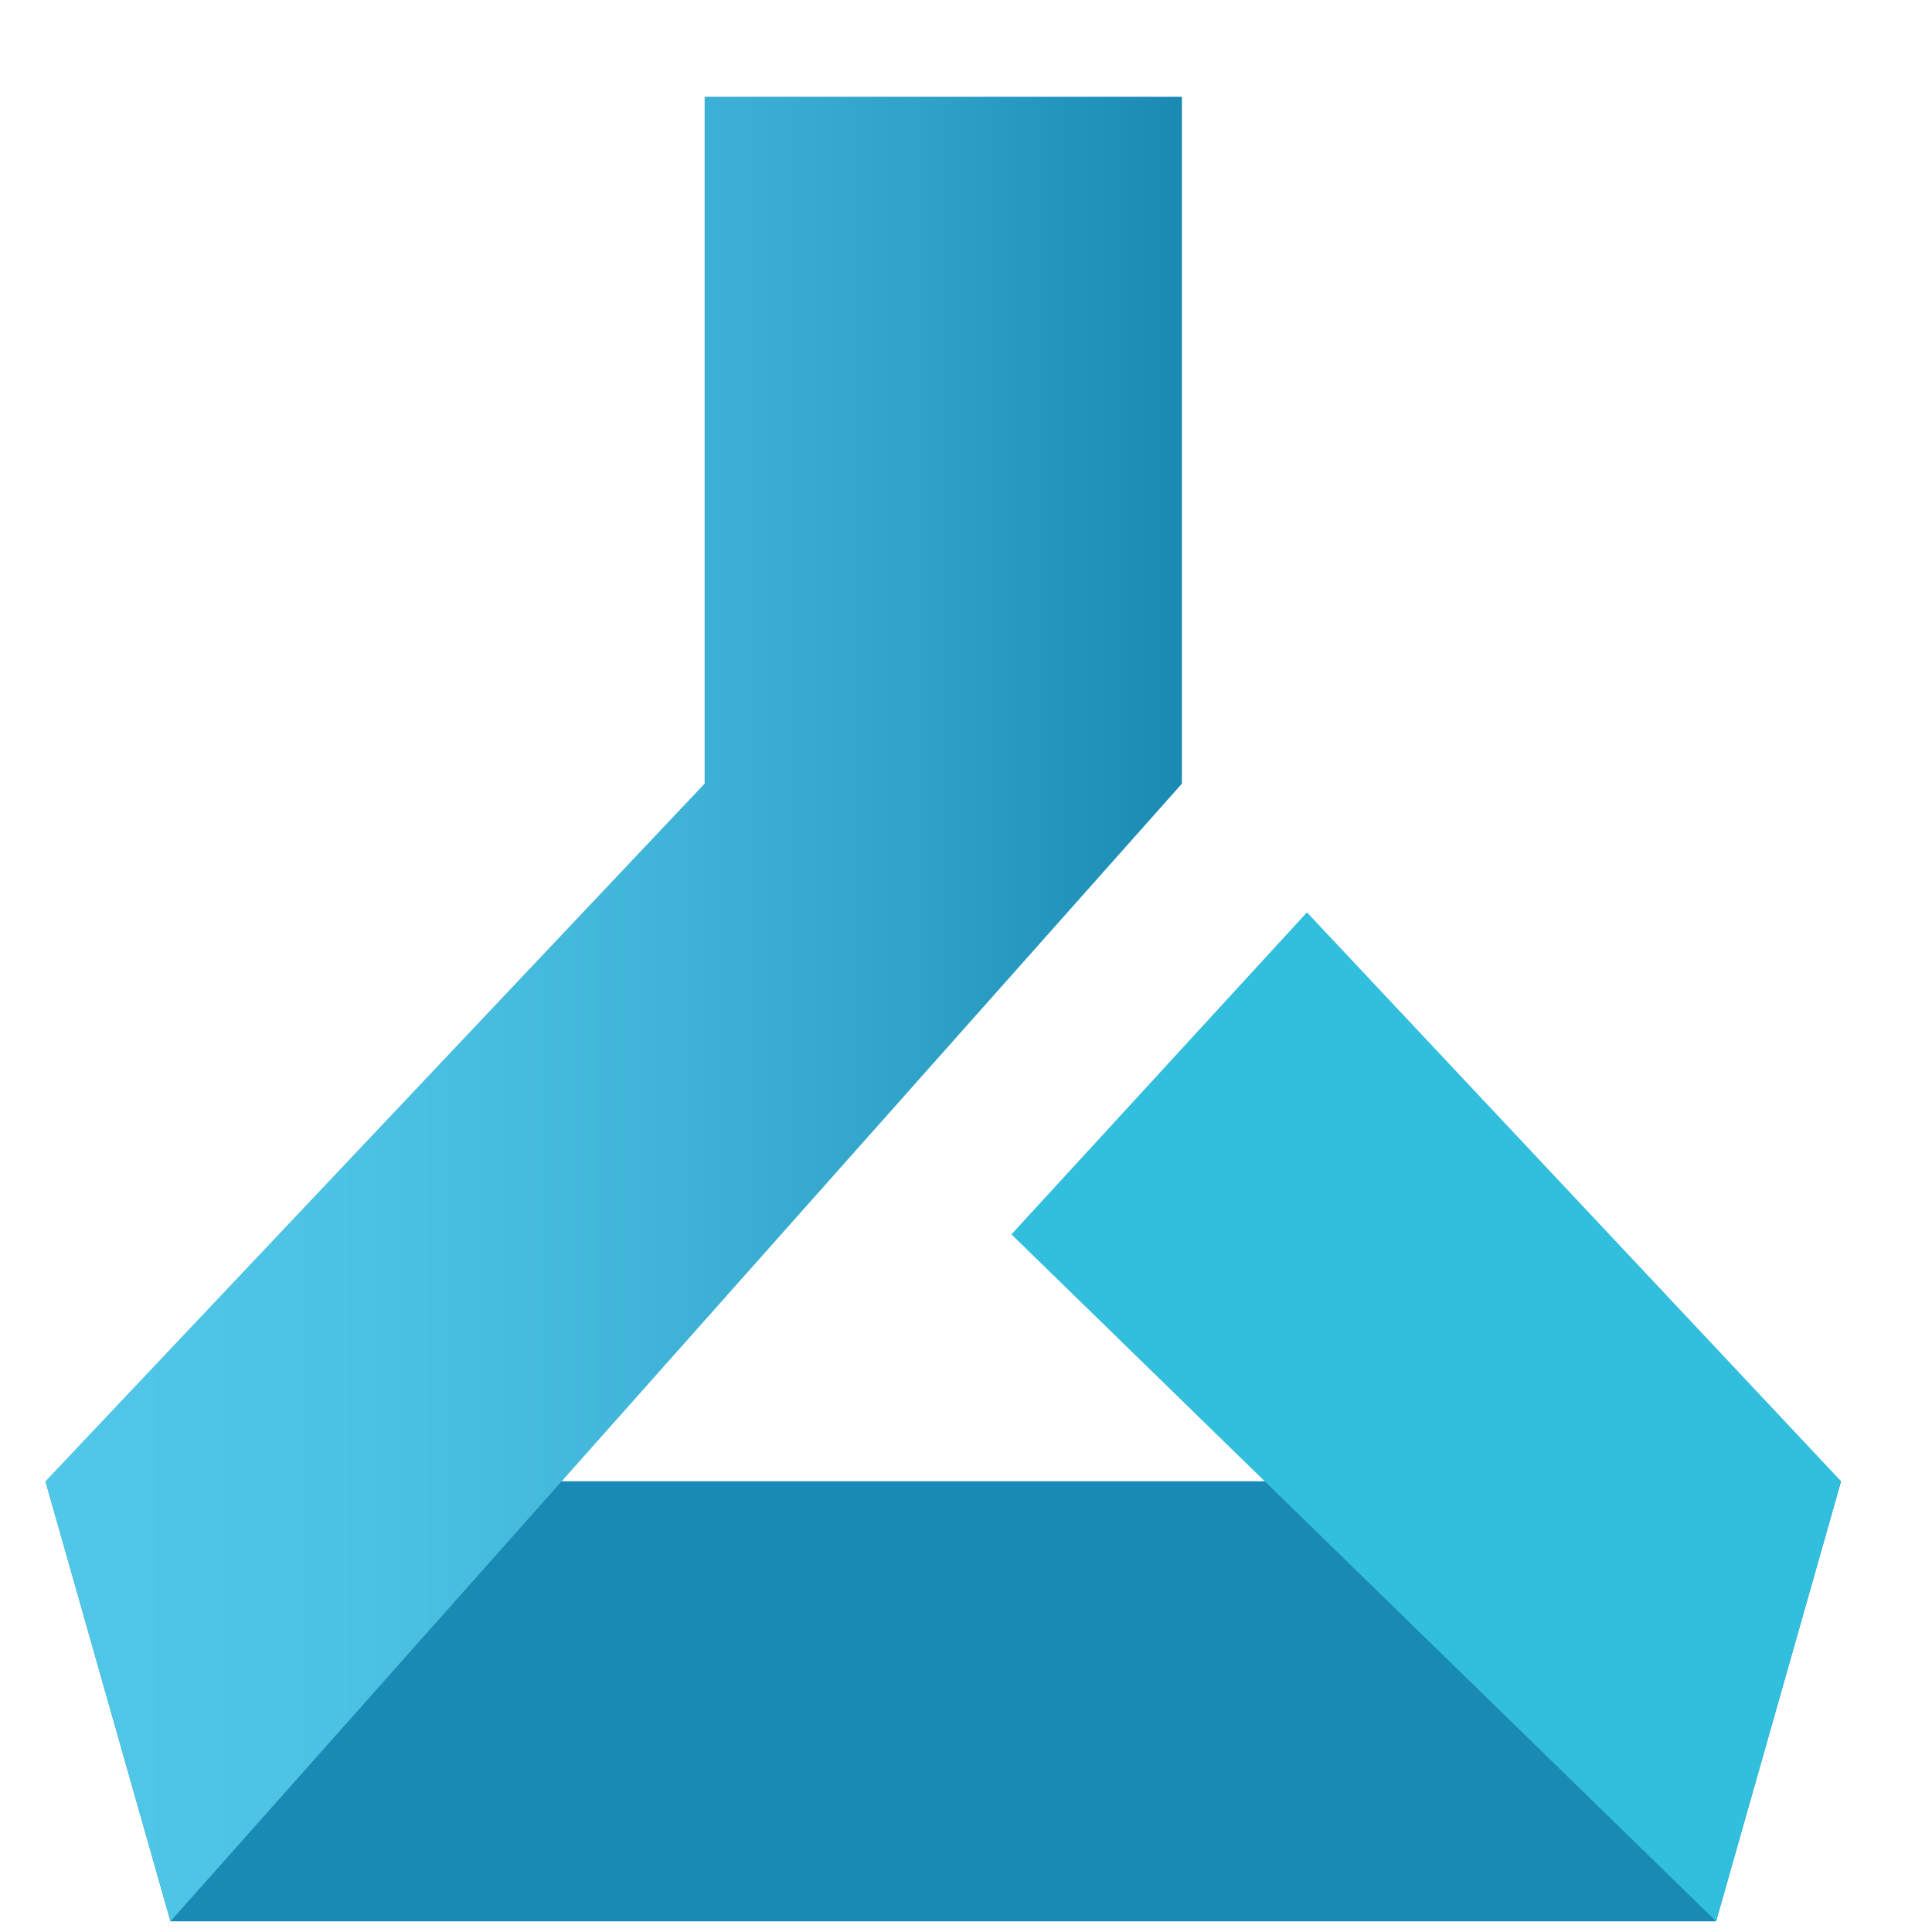
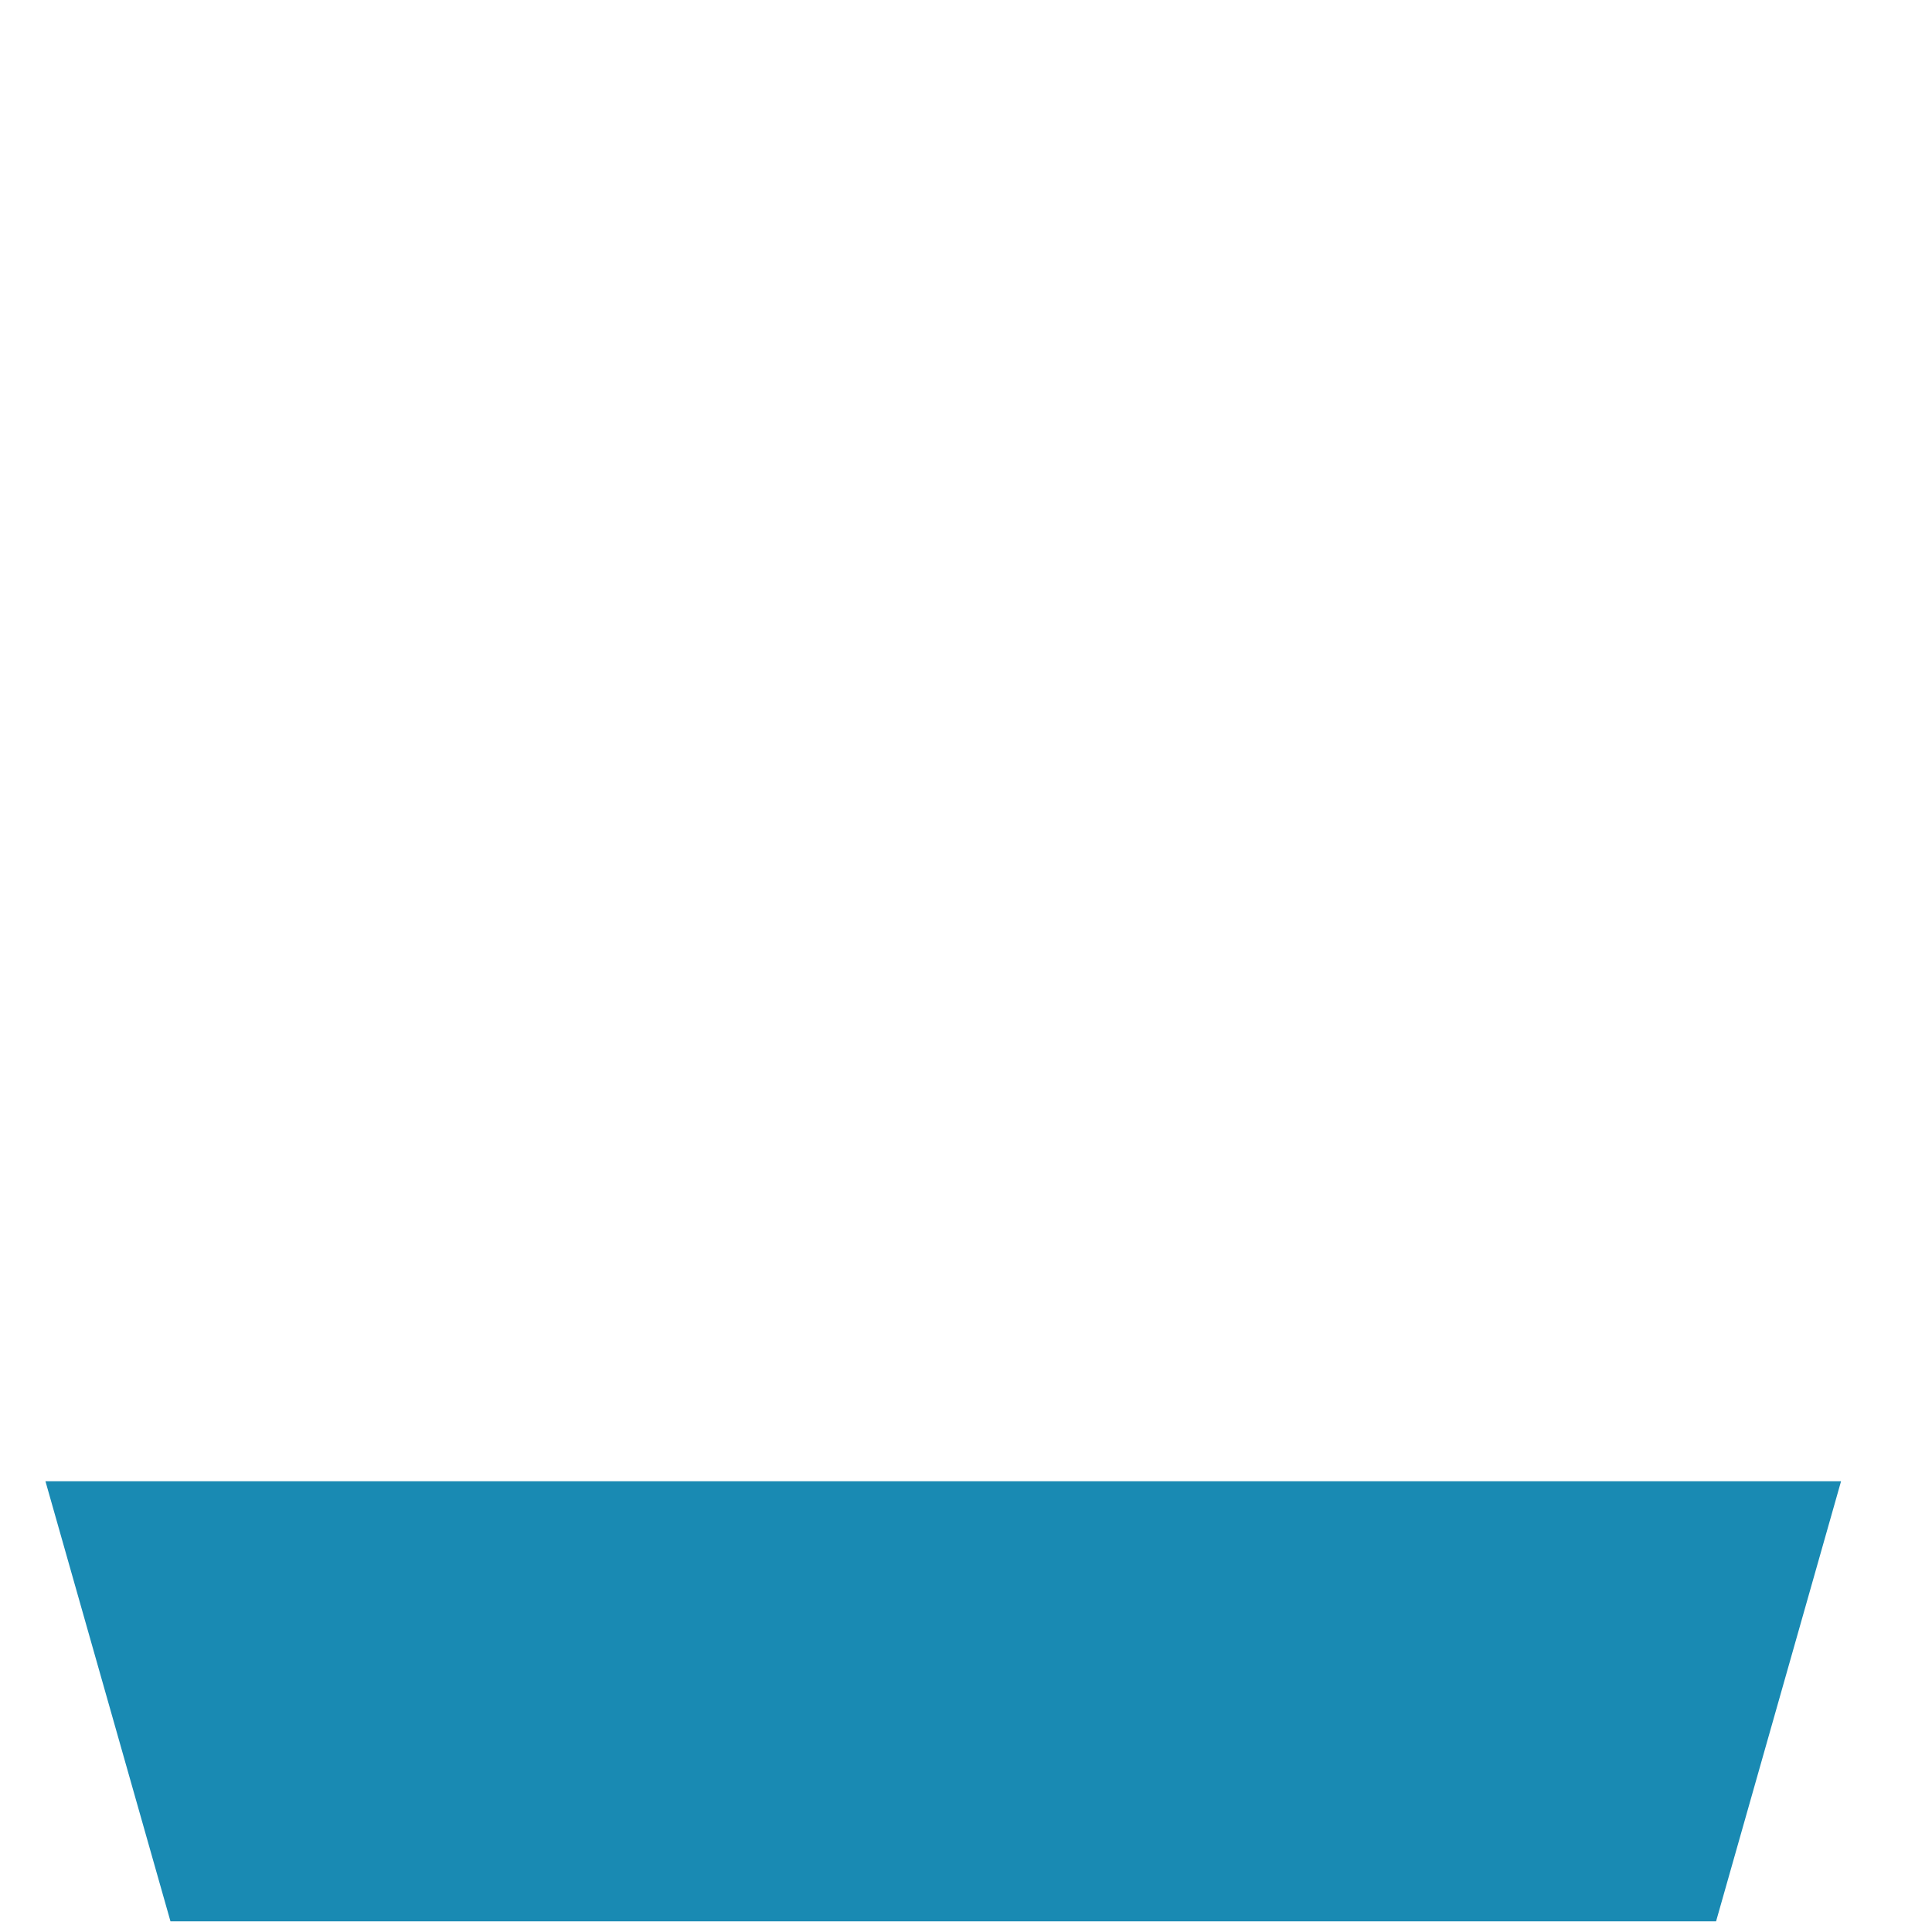
<svg xmlns="http://www.w3.org/2000/svg" width="42" height="42" viewBox="0 0 42 42" fill="none">
  <path d="M37.306 41.768H3.706L0.988 32.201H40.023L37.306 41.768Z" fill="#198AB3" />
-   <path d="M15.318 2.102V17.035L0.988 32.202L3.706 41.768L25.694 17.035V2.102H15.318Z" fill="url(#paint0_linear_237_1845)" />
-   <path d="M37.306 41.767L21.988 26.834L28.412 19.834L40.023 32.201L37.306 41.767Z" fill="#32BEDD" />
  <defs>
    <linearGradient id="paint0_linear_237_1845" x1="1.071" y1="21.909" x2="25.826" y2="21.909" gradientUnits="userSpaceOnUse">
      <stop stop-color="#50C7E8" />
      <stop offset="0.25" stop-color="#4CC3E4" />
      <stop offset="0.51" stop-color="#41B6DA" />
      <stop offset="0.77" stop-color="#2FA2C8" />
      <stop offset="1" stop-color="#1989B2" />
    </linearGradient>
  </defs>
</svg>